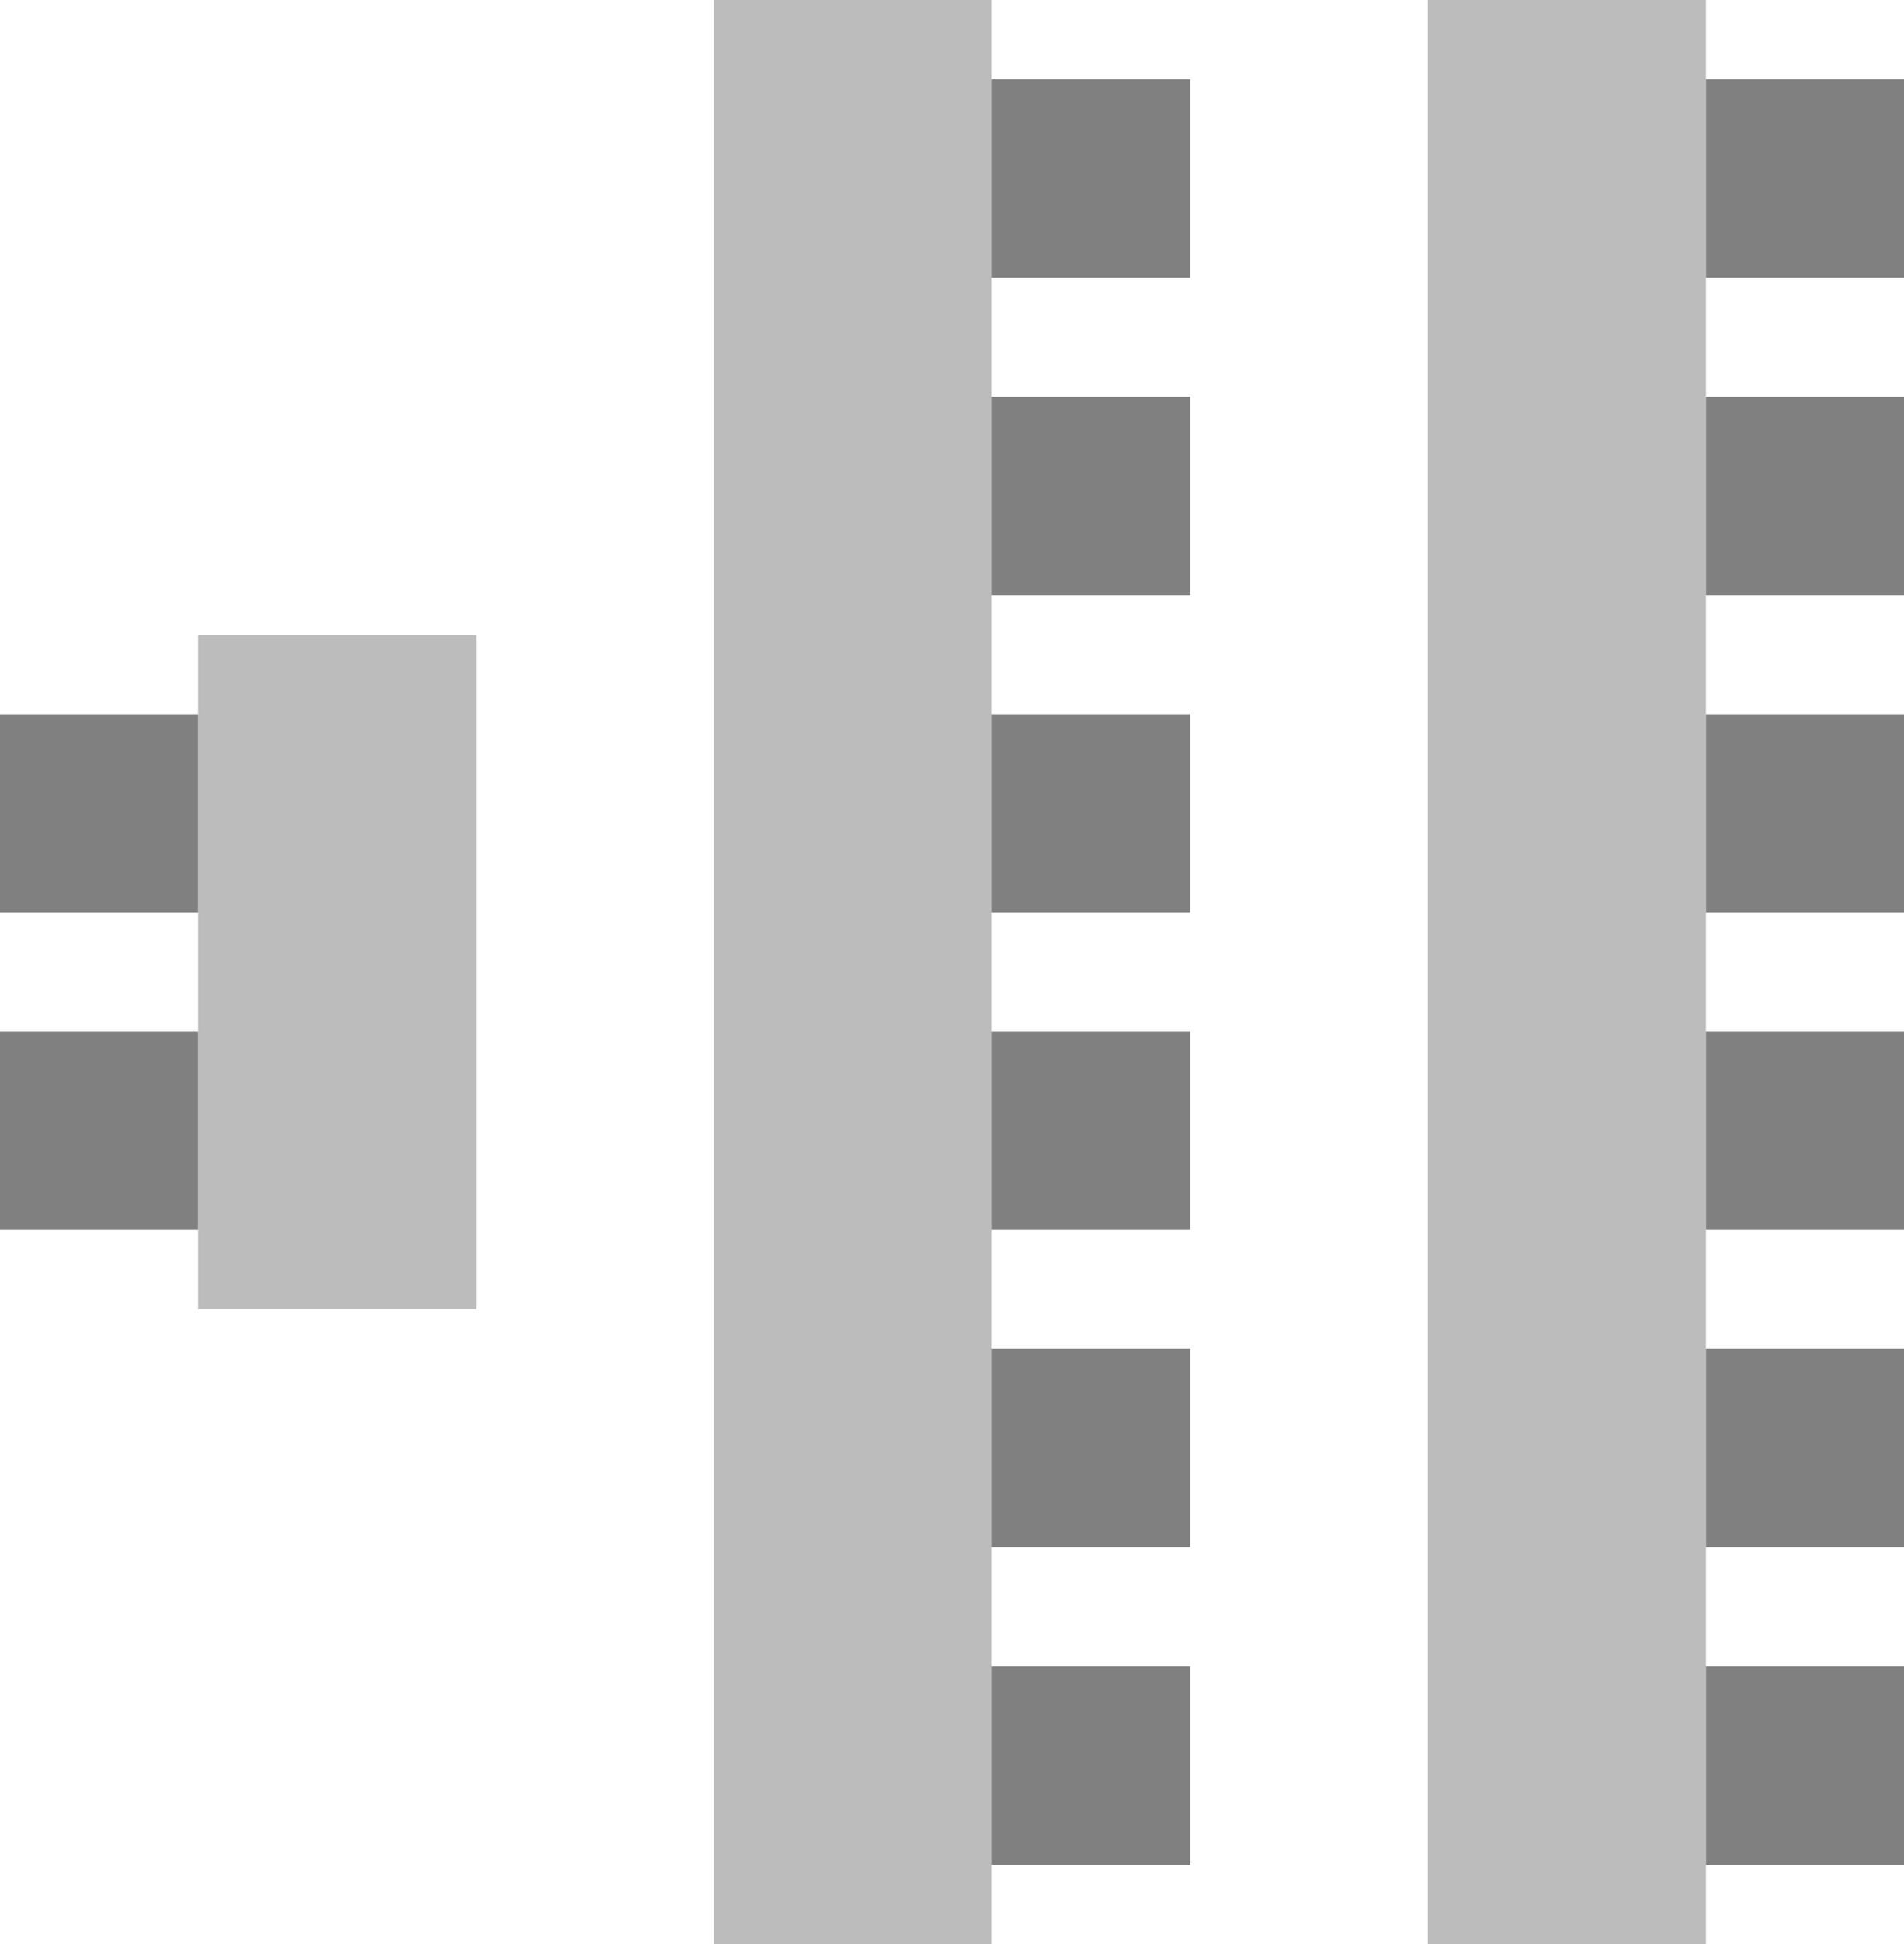
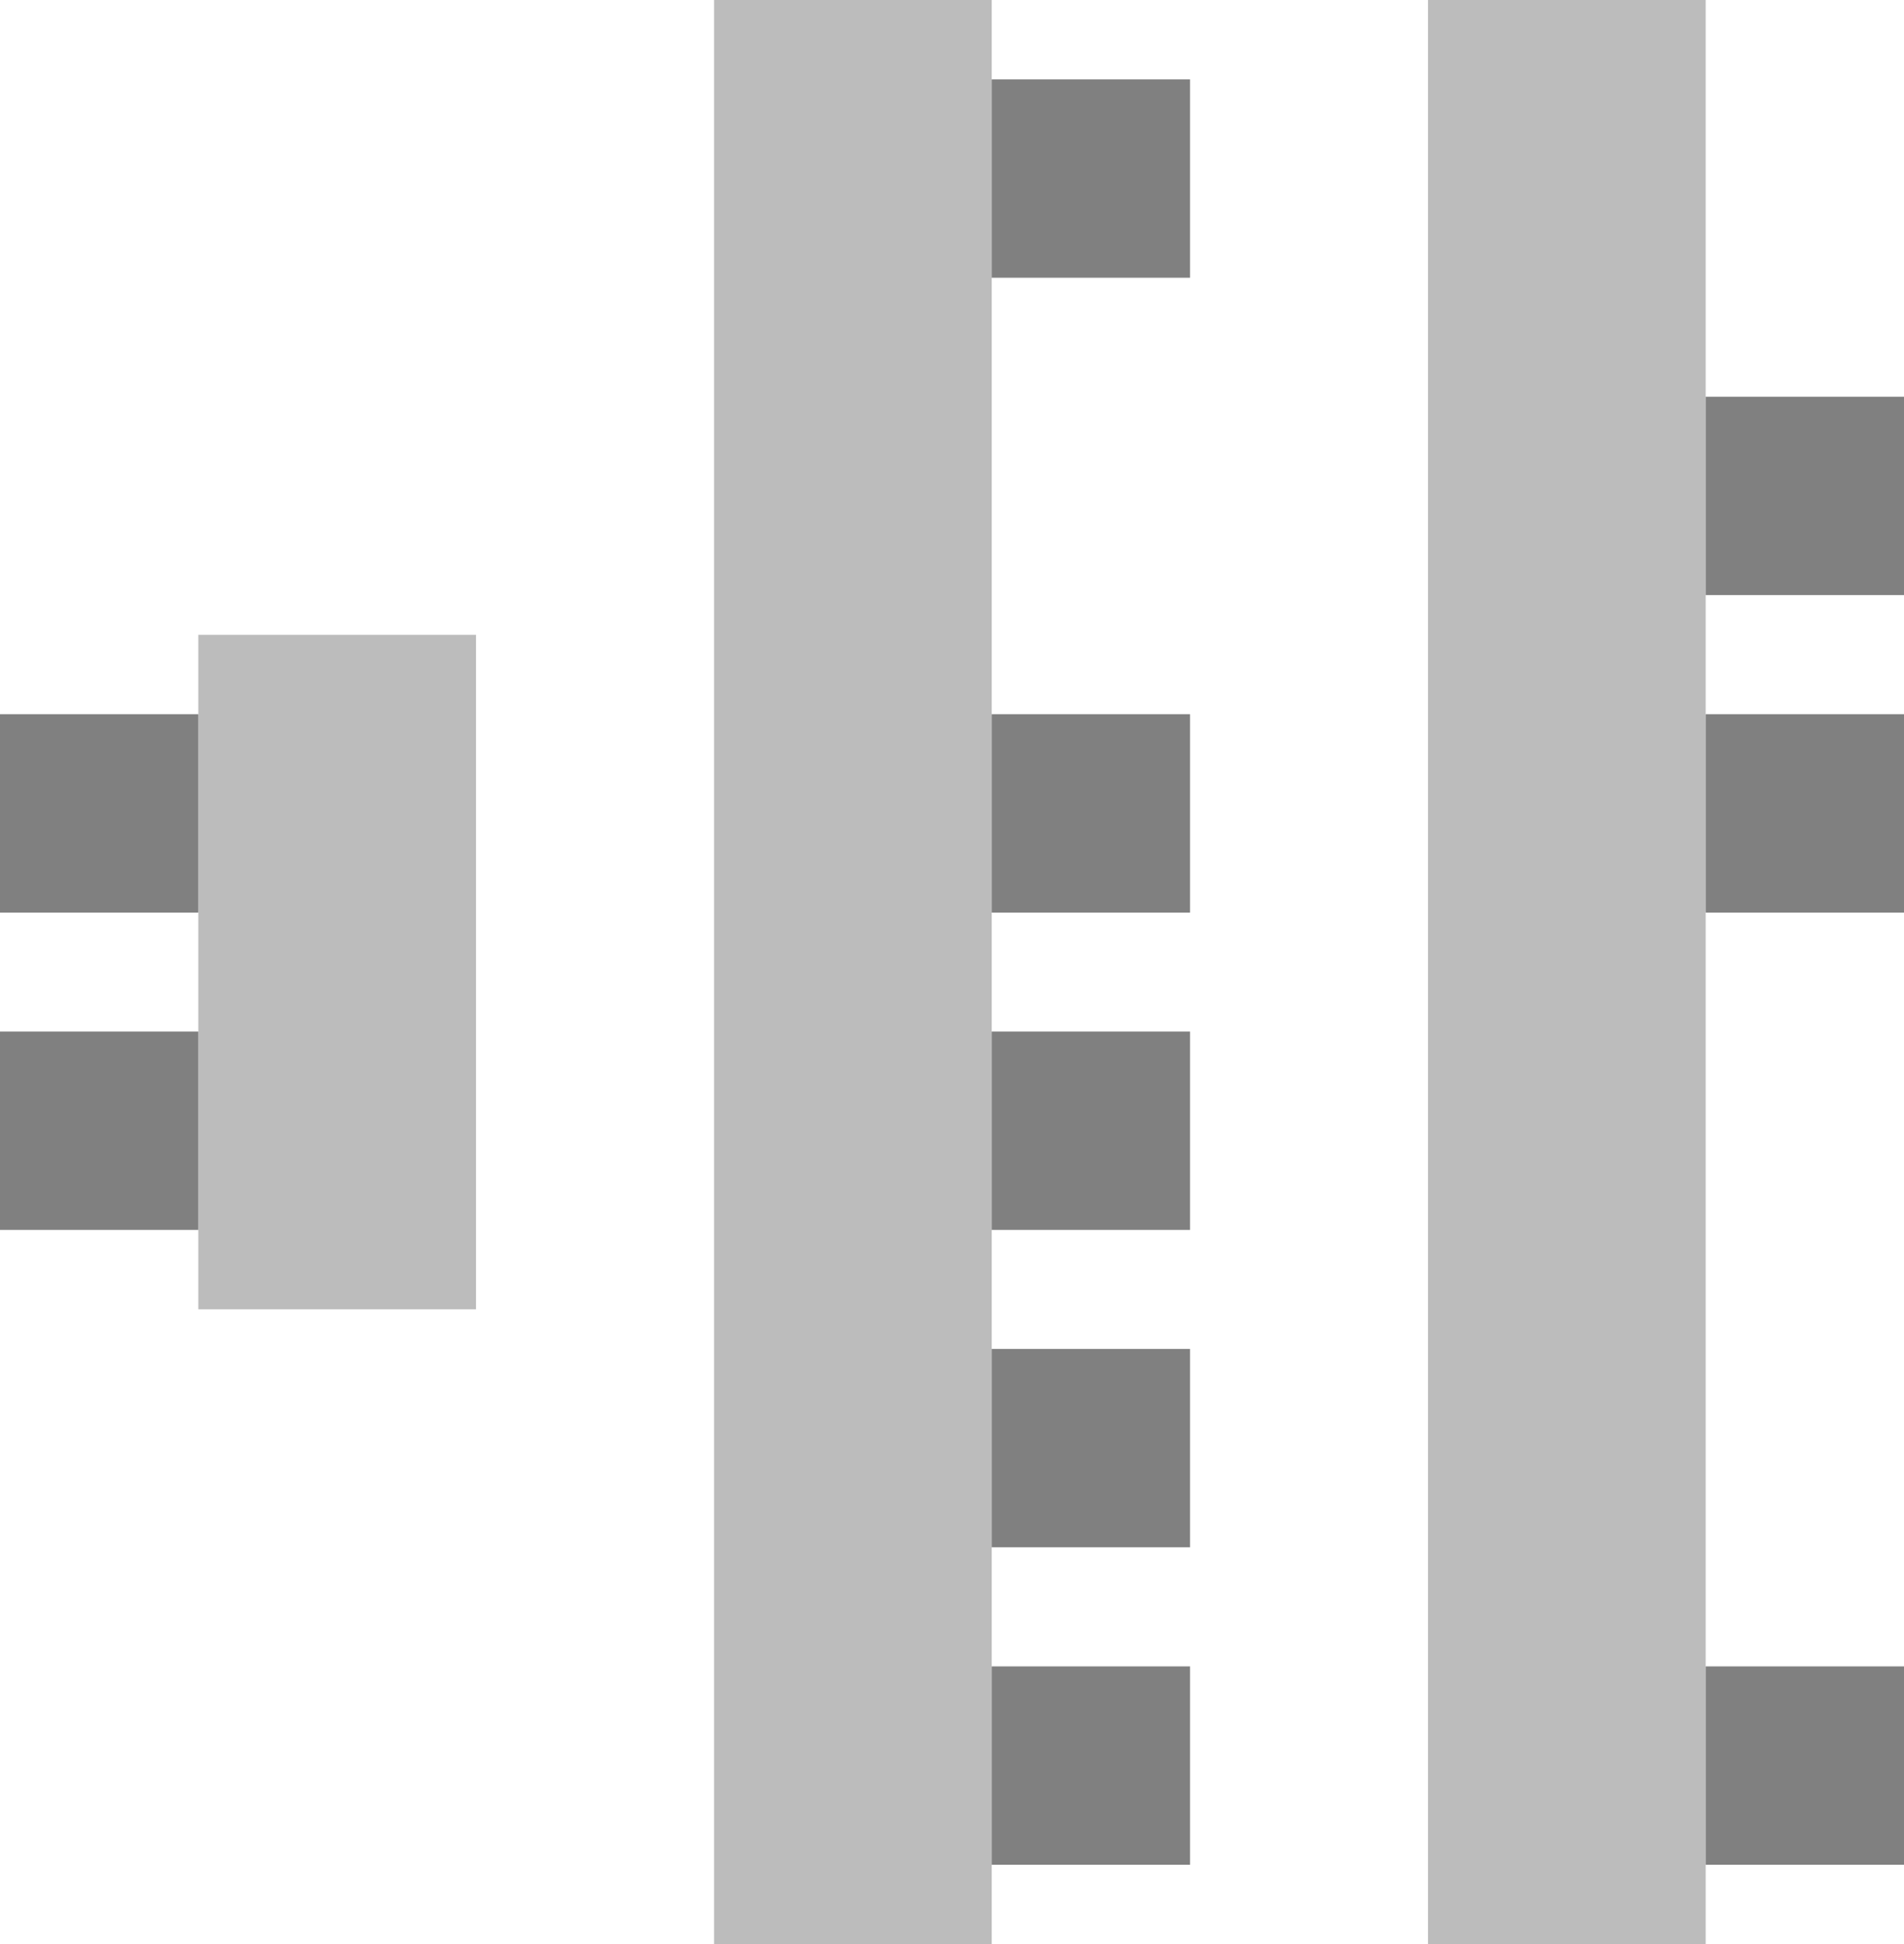
<svg xmlns="http://www.w3.org/2000/svg" viewBox="0 0 17.78 18.15">
  <g transform="translate(-96.231 -139.28)">
    <rect width="2.593" height="6.297" x="98.083" y="145.207" fill="#bcbcbc" />
    <rect width="2.593" height="18.15" x="102.899" y="139.28" fill="#bcbcbc" />
    <rect width="2.593" height="18.15" x="109.566" y="139.28" fill="#bcbcbc" />
    <rect width="1.852" height="1.852" x="96.231" y="145.948" fill="#808080" />
    <rect width="1.852" height="1.852" x="96.231" y="148.911" fill="#808080" />
    <rect width="1.852" height="1.852" x="105.492" y="140.021" fill="#808080" />
-     <rect width="1.852" height="1.852" x="105.492" y="142.984" fill="#808080" />
    <rect width="1.852" height="1.852" x="105.492" y="145.948" fill="#808080" />
    <rect width="1.852" height="1.852" x="105.492" y="148.911" fill="#808080" />
    <rect width="1.852" height="1.852" x="105.492" y="151.874" fill="#808080" />
    <rect width="1.852" height="1.852" x="105.492" y="154.838" fill="#808080" />
-     <rect width="1.852" height="1.852" x="112.159" y="140.021" fill="#808080" />
    <rect width="1.852" height="1.852" x="112.159" y="142.984" fill="#808080" />
    <rect width="1.852" height="1.852" x="112.159" y="145.948" fill="#808080" />
-     <rect width="1.852" height="1.852" x="112.159" y="148.911" fill="#808080" />
-     <rect width="1.852" height="1.852" x="112.159" y="151.874" fill="#808080" />
    <rect width="1.852" height="1.852" x="112.159" y="154.838" fill="#808080" />
  </g>
</svg>